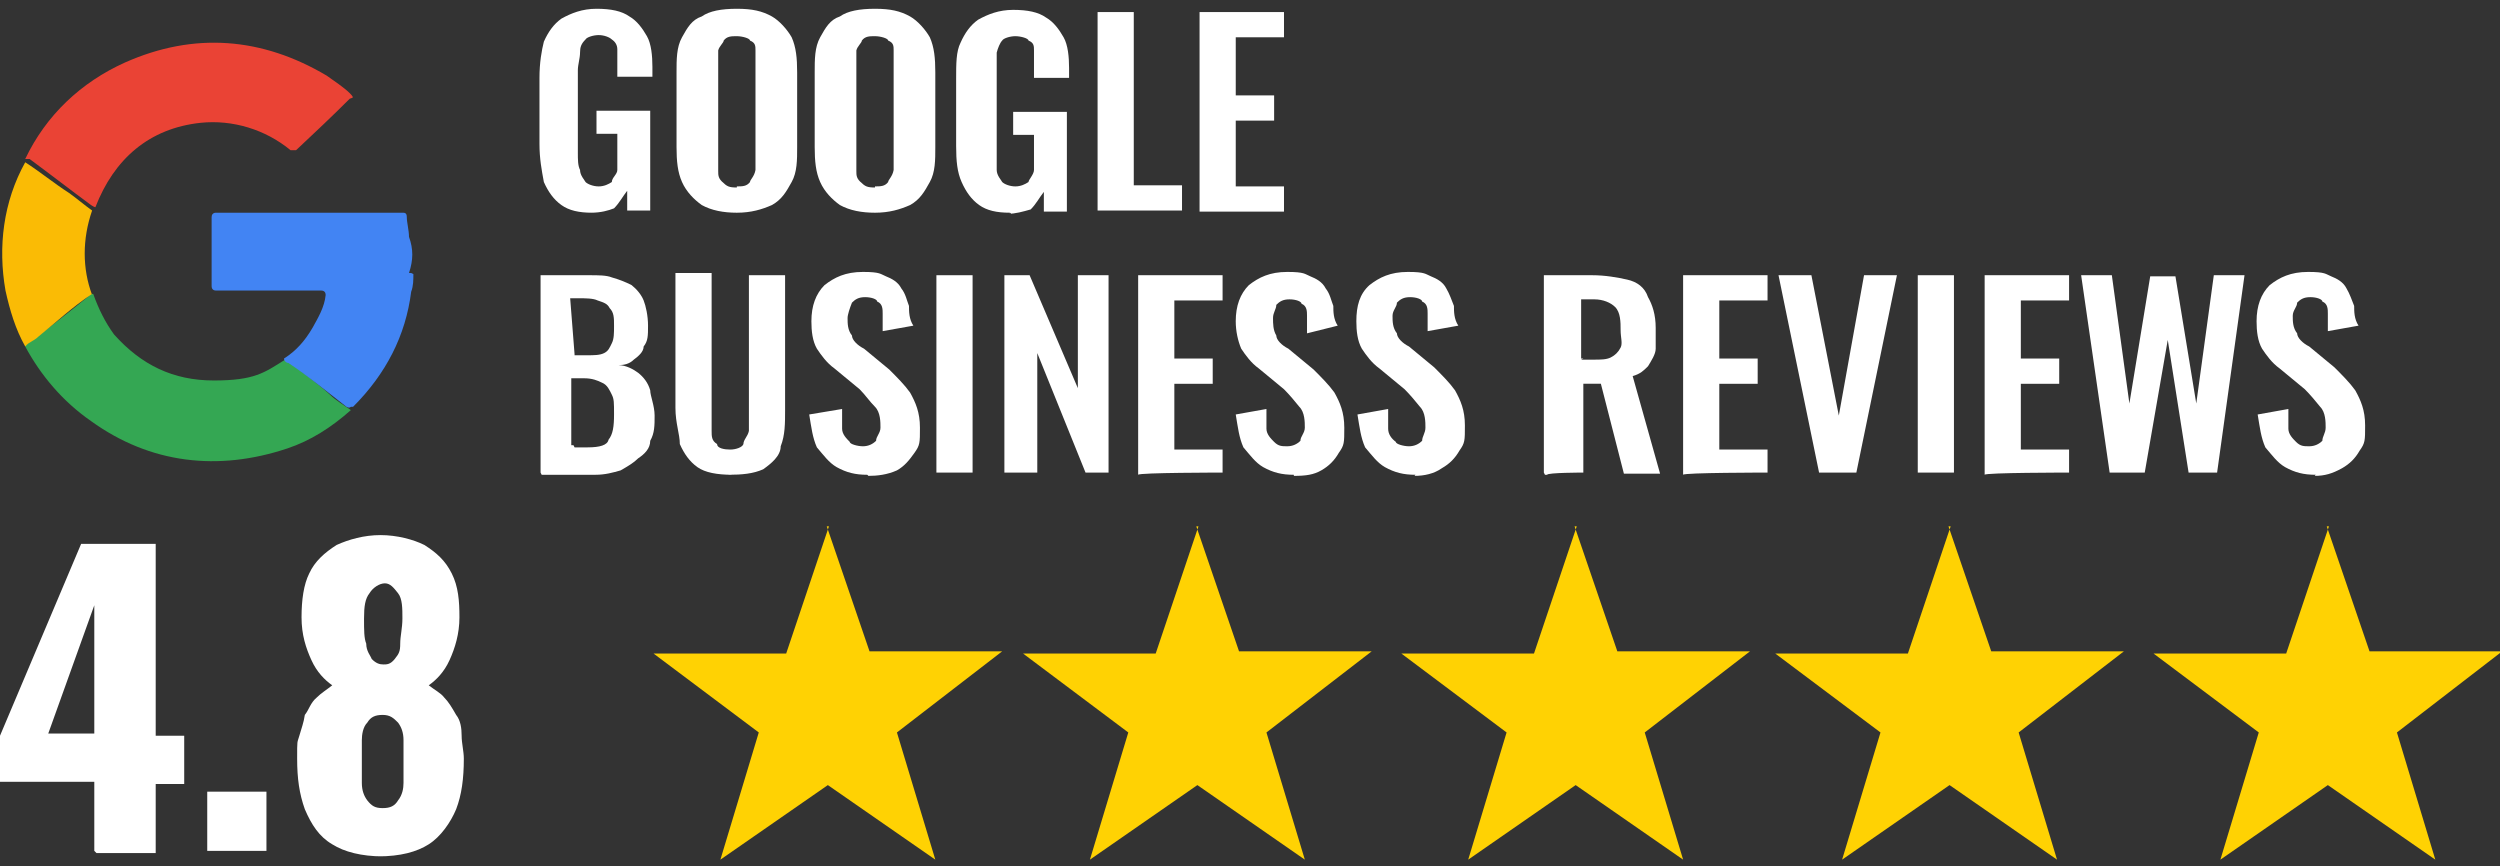
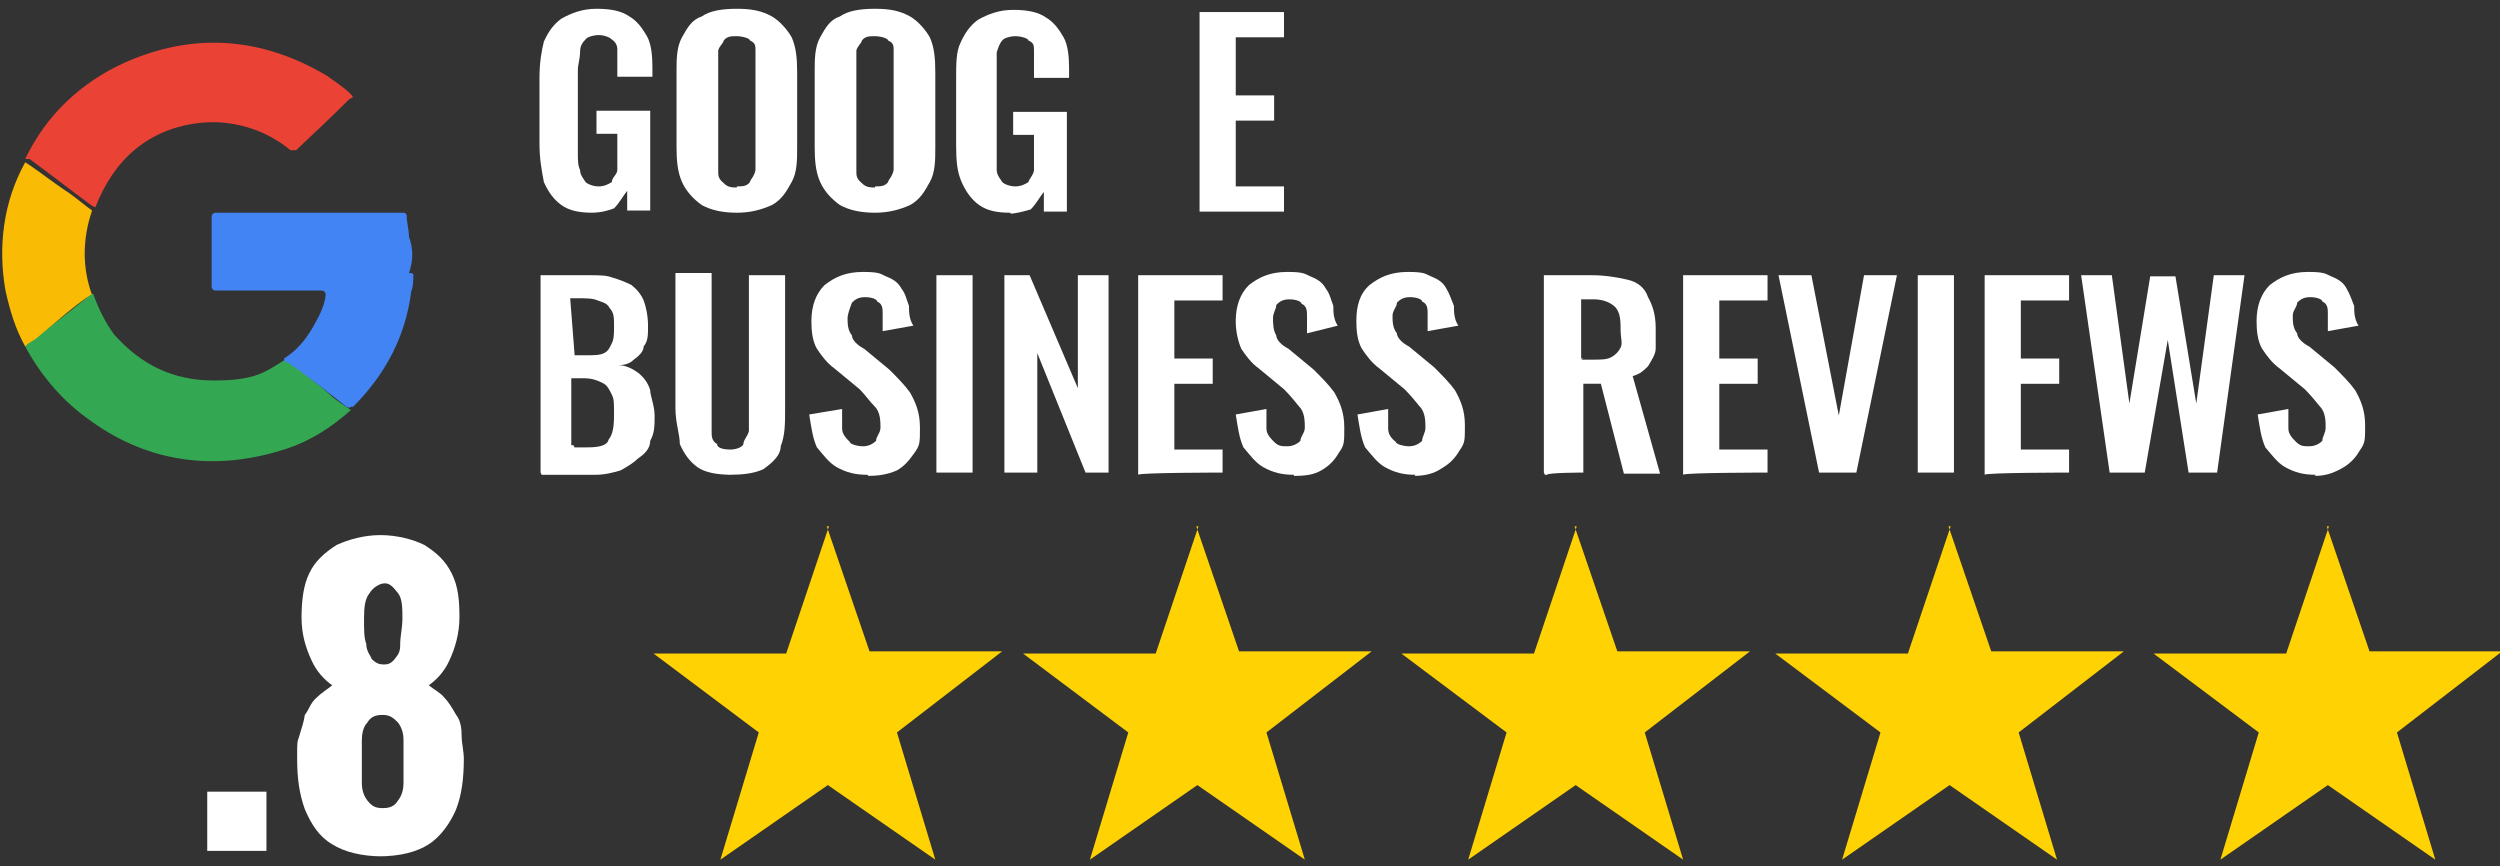
<svg xmlns="http://www.w3.org/2000/svg" id="Layer_1" width="228" height="79" version="1.1" viewBox="0 0 228 79">
  <rect x="0" y="0" width="228" height="79" fill="#333333" stroke="none" />
  <defs>
    <style>
      .st0 {
        fill: none;
      }

      .st1 {
        fill: #34a753;
      }

      .st2 {
        fill: #4284f3;
      }

      .st3 {
        fill: #ffd203;
      }

      .st4 {
        fill: #fff;
      }

      .st5 {
        fill: #fabb05;
      }

      .st6 {
        fill: #ea4335;
      }

      .st7 {
        clip-path: url(#clippath);
      }
    </style>
    <clipPath id="clippath">
      <rect class="st0" width="228" height="79" />
    </clipPath>
  </defs>
  <g class="st7">
    <g>
      <path class="st6" d="M2.3,14.5c1.9-4,5.1-7,9.1-8.8,6.3-2.8,12.5-2.3,18.4,1.2.7.5,1.6,1.1,2.1,1.6.5.5.2.4,0,.5-1.6,1.6-3.3,3.2-4.9,4.7h-.5c-2.3-1.9-5.3-2.8-8.2-2.5-4.7.5-7.9,3.3-9.6,7.7,0,0-.1,0-.4-.2-1.9-1.4-3.7-2.8-5.6-4.2h-.4v-.2Z" />
      <path class="st1" d="M26.1,32.8c1.4,1.1,2.8,2.1,4,3.2.5.5,1.2.9,1.9,1.4-1.8,1.6-3.7,2.8-5.8,3.5-6.3,2.1-12.5,1.4-17.9-2.5-2.6-1.8-4.6-4.2-6-6.8,0-.2.2-.2.4-.4,1.9-1.4,3.7-2.8,5.4-4.2,0,0,0-.2.4-.2.5,1.4,1.1,2.6,1.9,3.7,2.5,2.8,5.4,4.2,9.1,4.2s4.6-.7,6.5-1.9Z" />
      <path class="st5" d="M8.4,26.8c-1.8,1.2-3.3,2.6-4.9,3.9-.4.4-.9.5-1.2.9-.9-1.6-1.4-3.3-1.8-5.1-.7-4-.2-8.1,1.8-11.7,1.4.9,2.6,1.9,4,2.8.7.5,1.4,1.1,2.1,1.6-.9,2.6-.9,5.3,0,7.7Z" />
      <path class="st2" d="M37.7,25c0,.5,0,1.1-.2,1.6-.5,4-2.3,7.5-5.3,10.5h-.2c-.1.1-.2.1-.4,0-1.8-1.4-3.5-2.8-5.3-4-.2,0-.4-.2-.4-.4,1.1-.7,1.9-1.6,2.6-2.8.5-.9,1.1-1.9,1.2-3,0-.2-.1-.4-.4-.4h-9.6c-.2,0-.4-.1-.4-.4v-6.3c0-.2.1-.4.4-.4h17c.2,0,.4,0,.4.4,0,.5.2,1.2.2,1.8.4,1.1.4,2.1,0,3.3h.2Z" />
      <path class="st4" d="M54,19.4c-1.2,0-2.1-.2-2.8-.7-.7-.5-1.2-1.2-1.6-2.1-.2-1.1-.4-2.1-.4-3.5v-6c0-1.4.2-2.5.4-3.3.4-.9.9-1.6,1.6-2.1.9-.5,1.9-.9,3.2-.9s2.3.2,3,.7c.7.4,1.2,1.1,1.6,1.8.4.7.5,1.8.5,2.8v.9h-3.2v-2.5c0-.4-.2-.7-.5-.9-.2-.2-.7-.4-1.2-.4s-1.1.2-1.2.4c-.4.4-.5.7-.5,1.2s-.2,1.1-.2,1.6v7.5c0,.7,0,1.2.2,1.6,0,.5.4.9.5,1.1.2.2.7.4,1.2.4s.9-.2,1.2-.4c0-.4.5-.7.5-1.1v-3.3h-1.9v-2.1h4.9v9.1h-2.1v-1.8c-.4.5-.7,1.1-1.2,1.6-.5.2-1.2.4-2.1.4h.2Z" />
      <path class="st4" d="M67.2,19.4c-1.2,0-2.3-.2-3.2-.7-.7-.5-1.4-1.2-1.8-2.1-.4-.9-.5-1.9-.5-3.2v-6.8c0-1.2,0-2.3.5-3.2.5-.9.9-1.6,1.8-1.9.7-.5,1.8-.7,3.2-.7s2.3.2,3.2.7c.7.4,1.4,1.2,1.8,1.9.4.9.5,1.9.5,3.2v6.8c0,1.2,0,2.3-.5,3.2-.5.9-.9,1.6-1.8,2.1-.9.4-1.9.7-3.2.7ZM67.2,17c.5,0,.9,0,1.2-.4,0-.2.4-.5.5-1.1V4.6c0-.4,0-.7-.5-.9,0-.2-.7-.4-1.2-.4s-.9,0-1.2.4c0,.2-.4.5-.5.9v11c0,.4,0,.7.5,1.1.4.4.7.4,1.4.4h-.2Z" />
      <path class="st4" d="M79.8,19.4c-1.2,0-2.3-.2-3.2-.7-.7-.5-1.4-1.2-1.8-2.1-.4-.9-.5-1.9-.5-3.2v-6.8c0-1.2,0-2.3.5-3.2.5-.9.9-1.6,1.8-1.9.7-.5,1.8-.7,3.2-.7s2.3.2,3.2.7c.7.4,1.4,1.2,1.8,1.9.4.9.5,1.9.5,3.2v6.8c0,1.2,0,2.3-.5,3.2-.5.9-.9,1.6-1.8,2.1-.9.4-1.9.7-3.2.7ZM79.8,17c.5,0,.9,0,1.2-.4,0-.2.4-.5.5-1.1V4.6c0-.4,0-.7-.5-.9,0-.2-.7-.4-1.2-.4s-.9,0-1.2.4c0,.2-.4.5-.5.9v11c0,.4,0,.7.5,1.1.4.4.7.4,1.4.4h-.2Z" />
      <path class="st4" d="M92.1,19.4c-1.2,0-2.1-.2-2.8-.7-.7-.5-1.2-1.2-1.6-2.1-.4-.9-.5-1.9-.5-3.3v-6.1c0-1.4,0-2.5.4-3.3.4-.9.9-1.6,1.6-2.1.9-.5,1.9-.9,3.2-.9s2.3.2,3,.7c.7.4,1.2,1.1,1.6,1.8.4.7.5,1.8.5,2.8v.9h-3.2v-2.5c0-.4,0-.7-.5-.9,0-.2-.7-.4-1.2-.4s-1.1.2-1.2.4c-.2.2-.4.7-.5,1.1v10.7c0,.5.4.9.5,1.1.2.2.7.4,1.2.4s.9-.2,1.2-.4c0-.2.5-.7.5-1.1v-3.2h-1.9v-2.1h4.9v9.1h-2.1v-1.8c-.4.5-.7,1.1-1.2,1.6-.7.2-1.4.4-2.1.4h.4Z" />
-       <path class="st4" d="M100.1,19.1V1.1h3.3v15.8h4.4v2.3h-7.7Z" />
      <path class="st4" d="M109.4,19.1V1.1h7.7v2.3h-4.4v5.3h3.5v2.3h-3.5v6h4.4v2.3h-7.7Z" />
      <path class="st4" d="M49.3,43.1v-18h4.4c.9,0,1.6,0,2.1.2.7.2,1.2.4,1.8.7.5.4.9.9,1.1,1.4s.4,1.4.4,2.3,0,1.4-.4,1.9c0,.5-.5.9-.9,1.2-.4.4-.9.5-1.4.5.7,0,1.4.4,1.8.7.5.4.9.9,1.1,1.6,0,.5.4,1.4.4,2.3s0,1.6-.4,2.3c0,.7-.5,1.2-1.1,1.6-.4.4-.9.7-1.6,1.1-.7.2-1.4.4-2.3.4h-4.9ZM52.4,32.4h1.1c.7,0,1.2,0,1.6-.2.4-.2.5-.5.7-.9s.2-.9.2-1.6,0-1.2-.4-1.6c-.2-.4-.5-.5-1.1-.7-.4-.2-1.1-.2-1.8-.2h-.7l.4,5.1ZM52.4,40.8h1.2c1.1,0,1.8-.2,1.9-.7.4-.5.5-1.2.5-2.3s0-1.4-.2-1.8-.4-.9-.9-1.1c-.4-.2-.9-.4-1.6-.4h-1.2v6.1h.2Z" />
      <path class="st4" d="M66.8,43.3c-1.4,0-2.5-.2-3.2-.7-.7-.5-1.2-1.2-1.6-2.1,0-.9-.4-1.9-.4-3.3v-12.3h3.3v14.4c0,.5,0,.9.5,1.2,0,.4.7.5,1.2.5s1.1-.2,1.2-.5c0-.4.4-.7.5-1.2v-14.2h3.3v12.3c0,1.2,0,2.3-.4,3.3,0,.9-.9,1.6-1.6,2.1-.9.4-1.9.5-3.2.5Z" />
      <path class="st4" d="M79.1,43.3c-1.1,0-1.9-.2-2.8-.7-.7-.4-1.2-1.1-1.8-1.8-.4-.9-.5-1.8-.7-3l3-.5v1.8c0,.5.4.9.7,1.2,0,.2.7.4,1.2.4s.9-.2,1.2-.5c0-.4.4-.7.4-1.2s0-1.4-.5-1.9c-.5-.5-.9-1.1-1.4-1.6l-2.3-1.9c-.7-.5-1.2-1.2-1.6-1.8-.4-.7-.5-1.6-.5-2.5,0-1.4.4-2.5,1.2-3.3.9-.7,1.9-1.2,3.5-1.2s1.6.2,2.1.4c.5.2,1.1.5,1.4,1.1.4.5.5,1.1.7,1.6,0,.5,0,1.2.4,1.8l-2.8.5v-1.6c0-.4,0-.9-.5-1.1,0-.2-.5-.4-1.1-.4s-.9.2-1.2.5c-.2.5-.4,1.1-.4,1.4,0,.5,0,1.1.4,1.6,0,.4.5.9,1.1,1.2l2.3,1.9c.7.7,1.4,1.4,1.9,2.1.5.9.9,1.8.9,3.2s0,1.6-.5,2.3c-.5.7-.9,1.2-1.6,1.6-.9.4-1.8.5-2.6.5Z" />
      <path class="st4" d="M85.4,43.1v-18h3.3v18h-3.3Z" />
      <path class="st4" d="M91.6,43.1v-18h2.3l4.4,10.3v-10.3h2.8v18h-2.1l-4.4-10.9v10.9h-3Z" />
      <path class="st4" d="M103.8,43.1v-18h7.7v2.3h-4.4v5.3h3.5v2.3h-3.5v6h4.4v2.1s-7.7,0-7.7.2Z" />
      <path class="st4" d="M118,43.3c-1.1,0-1.9-.2-2.8-.7-.7-.4-1.2-1.1-1.8-1.8-.4-.9-.5-1.8-.7-3l2.8-.5v1.8c0,.5.4.9.7,1.2.4.4.7.4,1.2.4s.9-.2,1.2-.5c0-.4.4-.7.4-1.2s0-1.4-.5-1.9c-.4-.5-.9-1.1-1.4-1.6l-2.3-1.9c-.7-.5-1.2-1.2-1.6-1.8-.3-.7-.5-1.6-.5-2.5,0-1.4.4-2.5,1.2-3.3.9-.7,1.9-1.2,3.5-1.2s1.6.2,2.1.4c.5.2,1.1.5,1.4,1.1.4.5.5,1.1.7,1.6,0,.5,0,1.2.4,1.8l-2.8.7v-1.6c0-.4,0-.9-.5-1.1,0-.2-.5-.4-1.1-.4s-.9.2-1.2.5c0,.4-.3.7-.3,1.2s0,1.1.3,1.6c0,.4.5.9,1.1,1.2l2.3,1.9c.7.7,1.4,1.4,1.9,2.1.5.9.9,1.8.9,3.2s0,1.6-.5,2.3c-.4.7-.9,1.2-1.6,1.6-.7.4-1.4.5-2.5.5Z" />
      <path class="st4" d="M129.1,43.3c-1.1,0-1.9-.2-2.8-.7-.7-.4-1.2-1.1-1.8-1.8-.4-.9-.5-1.8-.7-3l2.8-.5v1.8c0,.5.3.9.7,1.2,0,.2.7.4,1.2.4s.9-.2,1.2-.5c0-.4.3-.7.3-1.2s0-1.4-.5-1.9c-.4-.5-.9-1.1-1.4-1.6l-2.3-1.9c-.7-.5-1.2-1.2-1.6-1.8-.4-.7-.5-1.6-.5-2.5,0-1.4.3-2.5,1.2-3.3.9-.7,1.9-1.2,3.5-1.2s1.6.2,2.1.4c.5.2,1.1.5,1.4,1.1.3.5.5,1.1.7,1.6,0,.5,0,1.2.4,1.8l-2.8.5v-1.6c0-.4,0-.9-.5-1.1,0-.2-.5-.4-1.1-.4s-.9.2-1.2.5c0,.4-.4.7-.4,1.2s0,1.1.4,1.6c0,.4.5.9,1.1,1.2l2.3,1.9c.7.7,1.4,1.4,1.9,2.1.5.9.9,1.8.9,3.2s0,1.6-.5,2.3c-.4.7-.9,1.2-1.6,1.6-.7.5-1.6.7-2.5.7Z" />
      <path class="st4" d="M140.8,43.1v-18h4.4c1.2,0,2.3.2,3.2.4.9.2,1.6.7,1.9,1.6.4.7.7,1.6.7,2.8v1.9c0,.5-.4,1.1-.7,1.6-.4.4-.7.7-1.4.9l2.5,8.9h-3.3l-2.1-8.2h-1.6v8.1s-3.3,0-3.3.2h-.2ZM144.2,32.8h1.1c.7,0,1.2,0,1.6-.2.4-.2.7-.5.9-.9.2-.4,0-.9,0-1.6s0-1.6-.5-2.1c-.4-.4-1.1-.7-1.9-.7h-1.2v5.4h.2Z" />
      <path class="st4" d="M153.5,43.1v-18h7.7v2.3h-4.4v5.3h3.5v2.3h-3.5v6h4.4v2.1s-7.7,0-7.7.2Z" />
      <path class="st4" d="M165.9,43.1l-3.7-18h3l2.5,12.8,2.3-12.8h3l-3.7,18h-3.3Z" />
      <path class="st4" d="M174.9,43.1v-18h3.3v18h-3.3Z" />
      <path class="st4" d="M181,43.1v-18h7.7v2.3h-4.4v5.3h3.5v2.3h-3.5v6h4.4v2.1s-7.7,0-7.7.2Z" />
      <path class="st4" d="M192.4,43.1l-2.6-18h2.8l1.6,11.7,1.9-11.6h2.3l1.9,11.6,1.6-11.7h2.8l-2.5,18h-2.6l-1.9-12.1-2.1,12.1h-3.2Z" />
      <path class="st4" d="M211.2,43.3c-1.1,0-1.9-.2-2.8-.7-.7-.4-1.2-1.1-1.8-1.8-.4-.9-.5-1.8-.7-3l2.8-.5v1.8c0,.5.4.9.7,1.2.4.4.7.4,1.2.4s.9-.2,1.2-.5c0-.4.3-.7.3-1.2s0-1.4-.5-1.9c-.4-.5-.9-1.1-1.4-1.6l-2.3-1.9c-.7-.5-1.2-1.2-1.6-1.8-.4-.7-.5-1.6-.5-2.5,0-1.4.4-2.5,1.2-3.3.9-.7,1.9-1.2,3.5-1.2s1.6.2,2.1.4c.5.2,1.1.5,1.4,1.1.3.5.5,1.1.7,1.6,0,.5,0,1.2.4,1.8l-2.8.5v-1.6c0-.4,0-.9-.5-1.1,0-.2-.5-.4-1.1-.4s-.9.2-1.2.5c0,.4-.4.7-.4,1.2s0,1.1.4,1.6c0,.4.5.9,1.1,1.2l2.3,1.9c.7.7,1.4,1.4,1.9,2.1.5.9.9,1.8.9,3.2s0,1.6-.5,2.3c-.4.7-.9,1.2-1.6,1.6-.9.5-1.6.7-2.5.7Z" />
      <path class="st3" d="M177.7,48l3.9,11.4h12.1l-9.6,7.4,3.5,11.6-9.8-6.8-9.8,6.8,3.5-11.6-9.6-7.2h12.1l3.9-11.6Z" />
      <path class="st3" d="M212.2,48l3.9,11.4h12.1l-9.6,7.4,3.5,11.6-9.8-6.8-9.8,6.8,3.5-11.6-9.6-7.2h12.1l3.9-11.6Z" />
      <path class="st3" d="M109.1,48l3.9,11.4h12.1l-9.6,7.4,3.5,11.6-9.8-6.8-9.8,6.8,3.5-11.6-9.6-7.2h12.1l3.9-11.6Z" />
      <path class="st3" d="M143.6,48l3.9,11.4h12.1l-9.6,7.4,3.5,11.6-9.8-6.8-9.8,6.8,3.5-11.6-9.6-7.2h12.1l3.9-11.6Z" />
      <path class="st3" d="M75.4,48l3.9,11.4h12.1l-9.6,7.4,3.5,11.6-9.8-6.8-9.8,6.8,3.5-11.6-9.6-7.2h12.1l3.9-11.6Z" />
-       <path class="st4" d="M8.6,77.6v-6.3H0v-4.2l7.4-17.5h6.8v17.5h2.6v4.4h-2.6v6.3h-5.4l-.2-.2ZM4.4,66.9h4.2v-11.7l-4.2,11.7Z" />
      <path class="st4" d="M18.9,77.6v-5.4h5.4v5.4h-5.4Z" />
      <path class="st4" d="M34.9,78.1c-1.9,0-3.5-.4-4.6-1.1-1.2-.7-1.9-1.8-2.5-3.2-.5-1.4-.7-2.8-.7-4.6s0-1.4.2-2.1.4-1.2.5-1.9c.4-.5.5-1.1,1.1-1.6.4-.4.9-.7,1.4-1.1-.7-.5-1.4-1.2-1.9-2.3-.5-1.1-.9-2.3-.9-3.9s.2-3,.7-4c.5-1.1,1.4-1.9,2.5-2.6,1.1-.5,2.5-.9,4-.9s3,.4,4,.9c1.1.7,1.9,1.4,2.5,2.6s.7,2.5.7,4-.4,2.8-.9,3.9c-.5,1.1-1.2,1.8-1.9,2.3.5.4,1.1.7,1.4,1.1.4.4.7.9,1.1,1.6.4.5.5,1.2.5,1.9s.2,1.4.2,2.1c0,1.8-.2,3.3-.7,4.6-.5,1.2-1.4,2.5-2.5,3.2-1.1.7-2.6,1.1-4.6,1.1h.4ZM34.9,73.7c.7,0,1.1-.2,1.4-.7.4-.5.5-1.1.5-1.6v-3.9c0-.7-.2-1.2-.5-1.6-.4-.4-.7-.7-1.4-.7s-1.1.2-1.4.7c-.4.4-.5,1.1-.5,1.6v3.9c0,.7.2,1.2.5,1.6.4.5.7.7,1.4.7ZM34.9,60.6c.4,0,.7,0,1.1-.5.4-.5.5-.7.5-1.4s.2-1.4.2-2.3,0-1.8-.4-2.3c-.4-.5-.7-.9-1.2-.9s-1.1.4-1.4.9c-.4.5-.5,1.2-.5,2.3s0,1.8.2,2.3c0,.7.4,1.1.5,1.4.4.4.7.5,1.1.5Z" />
    </g>
  </g>
</svg>